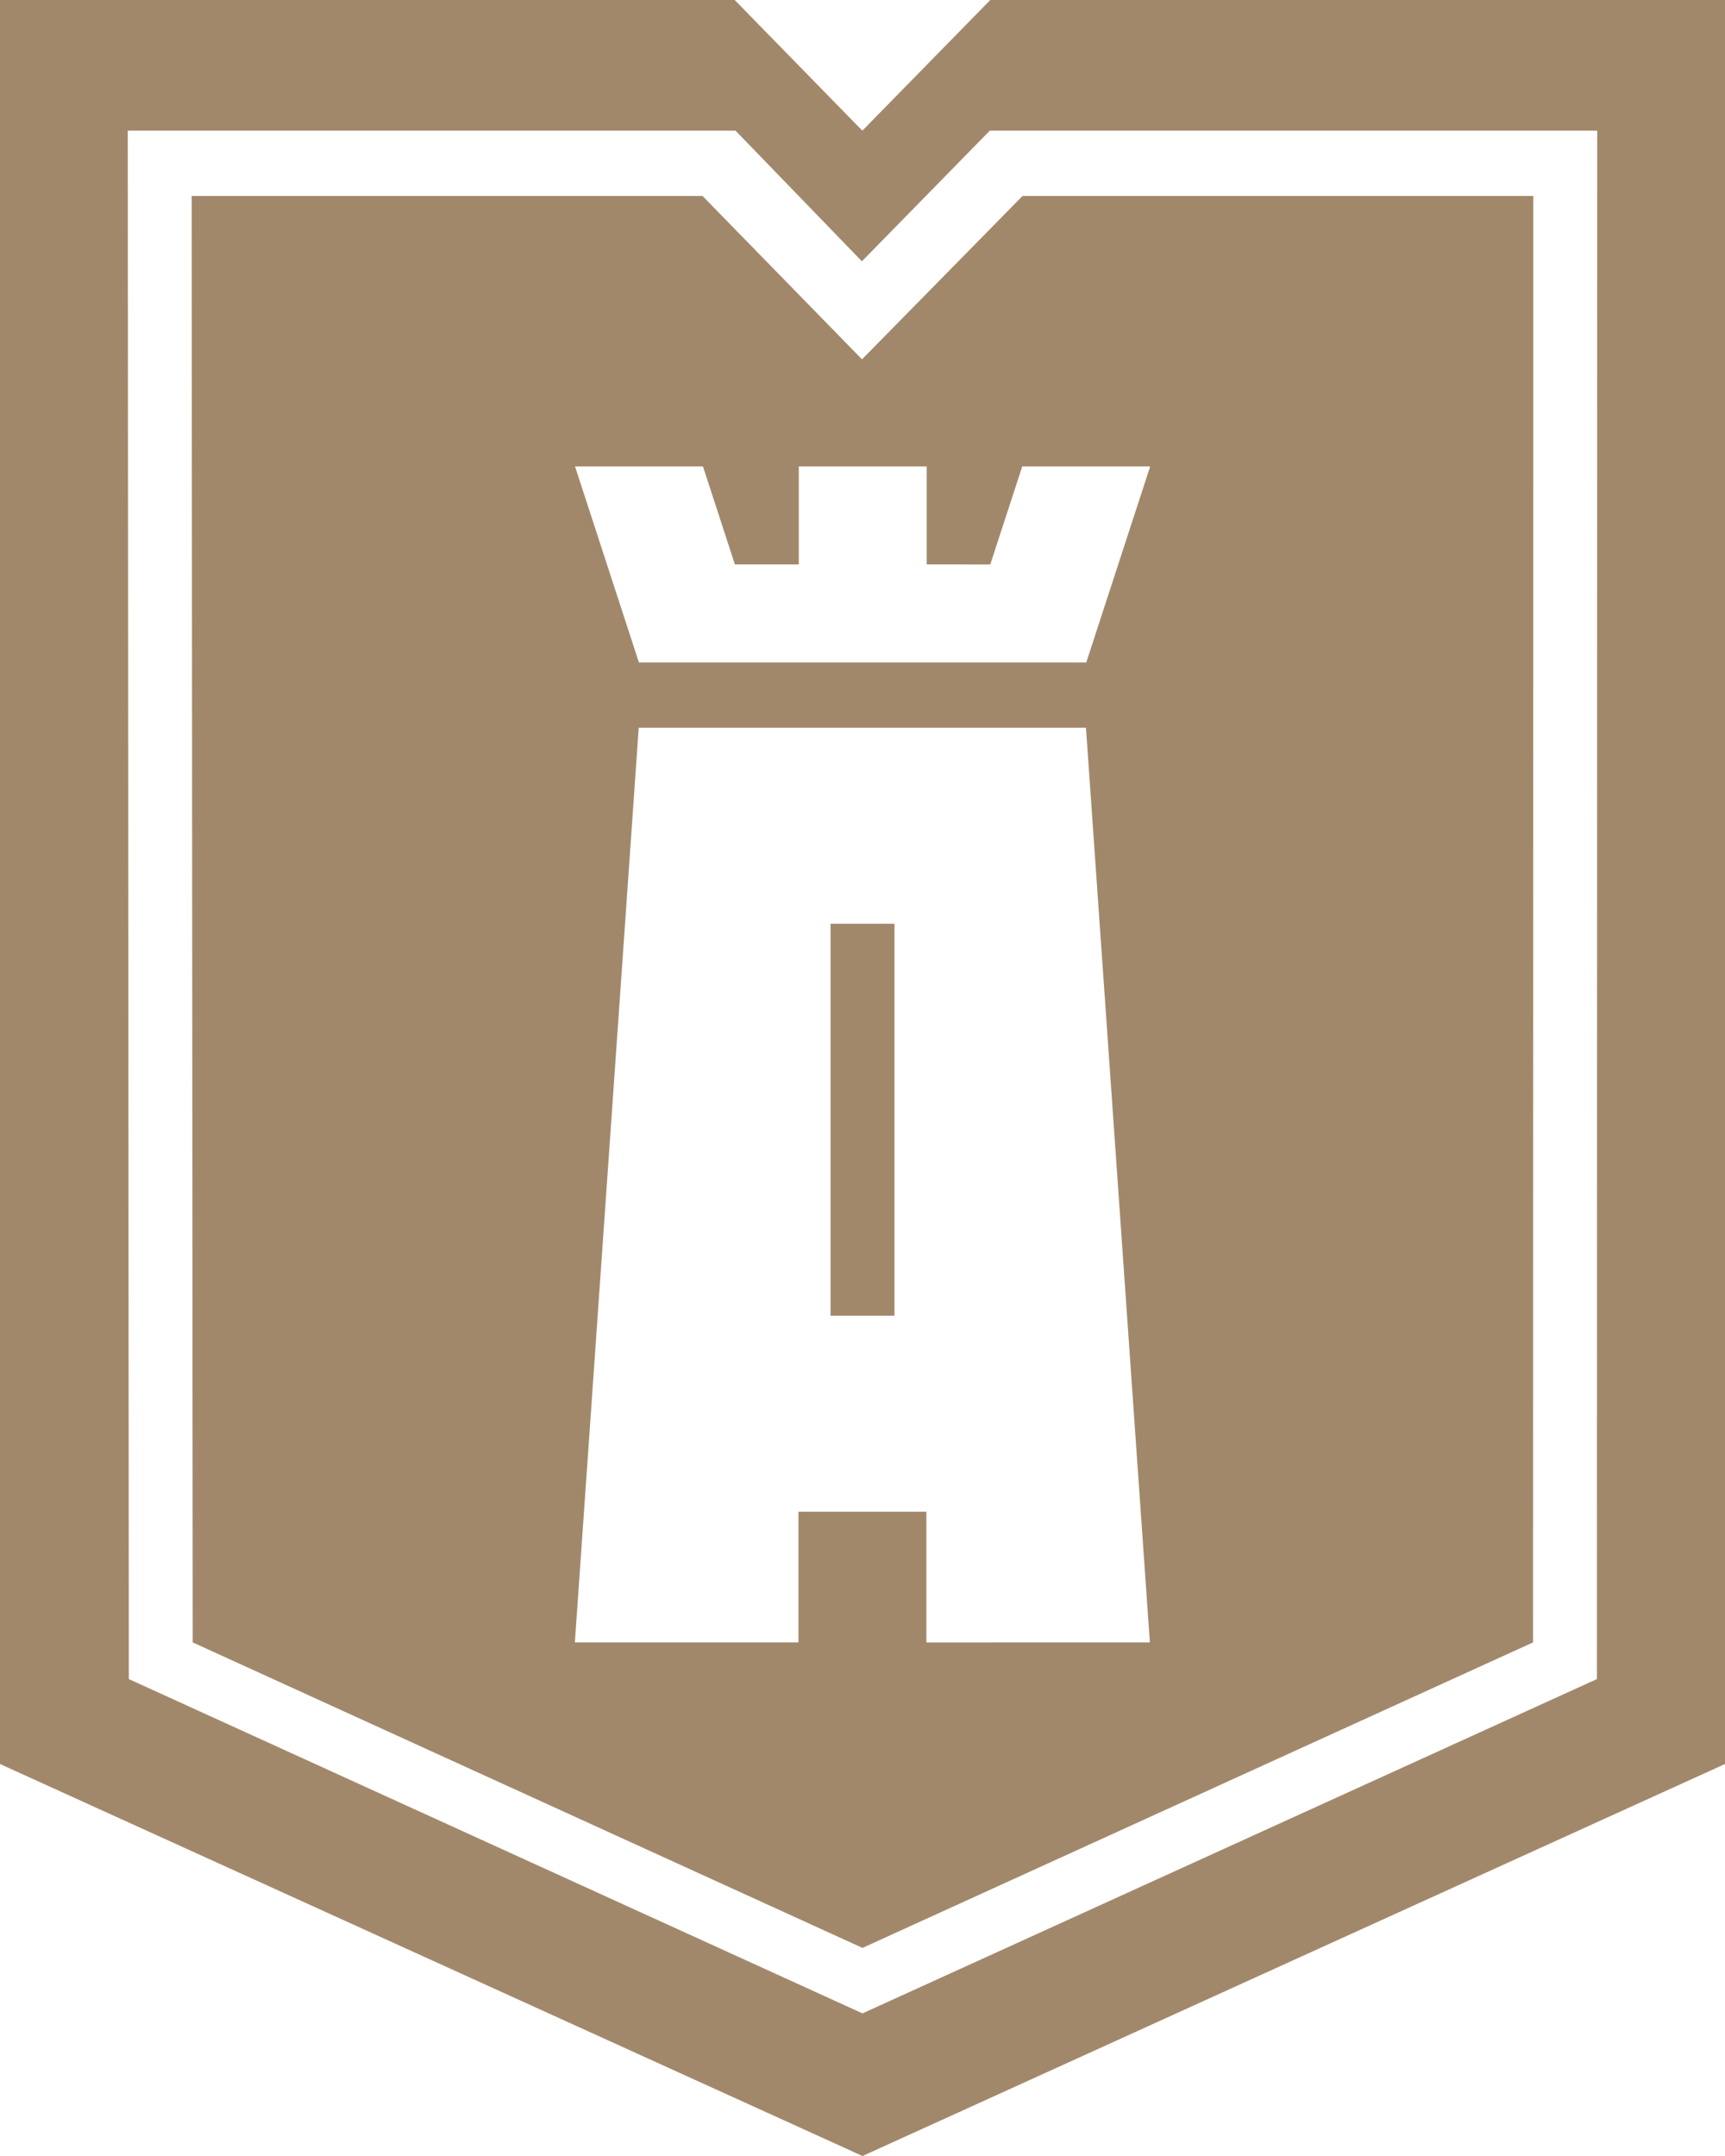
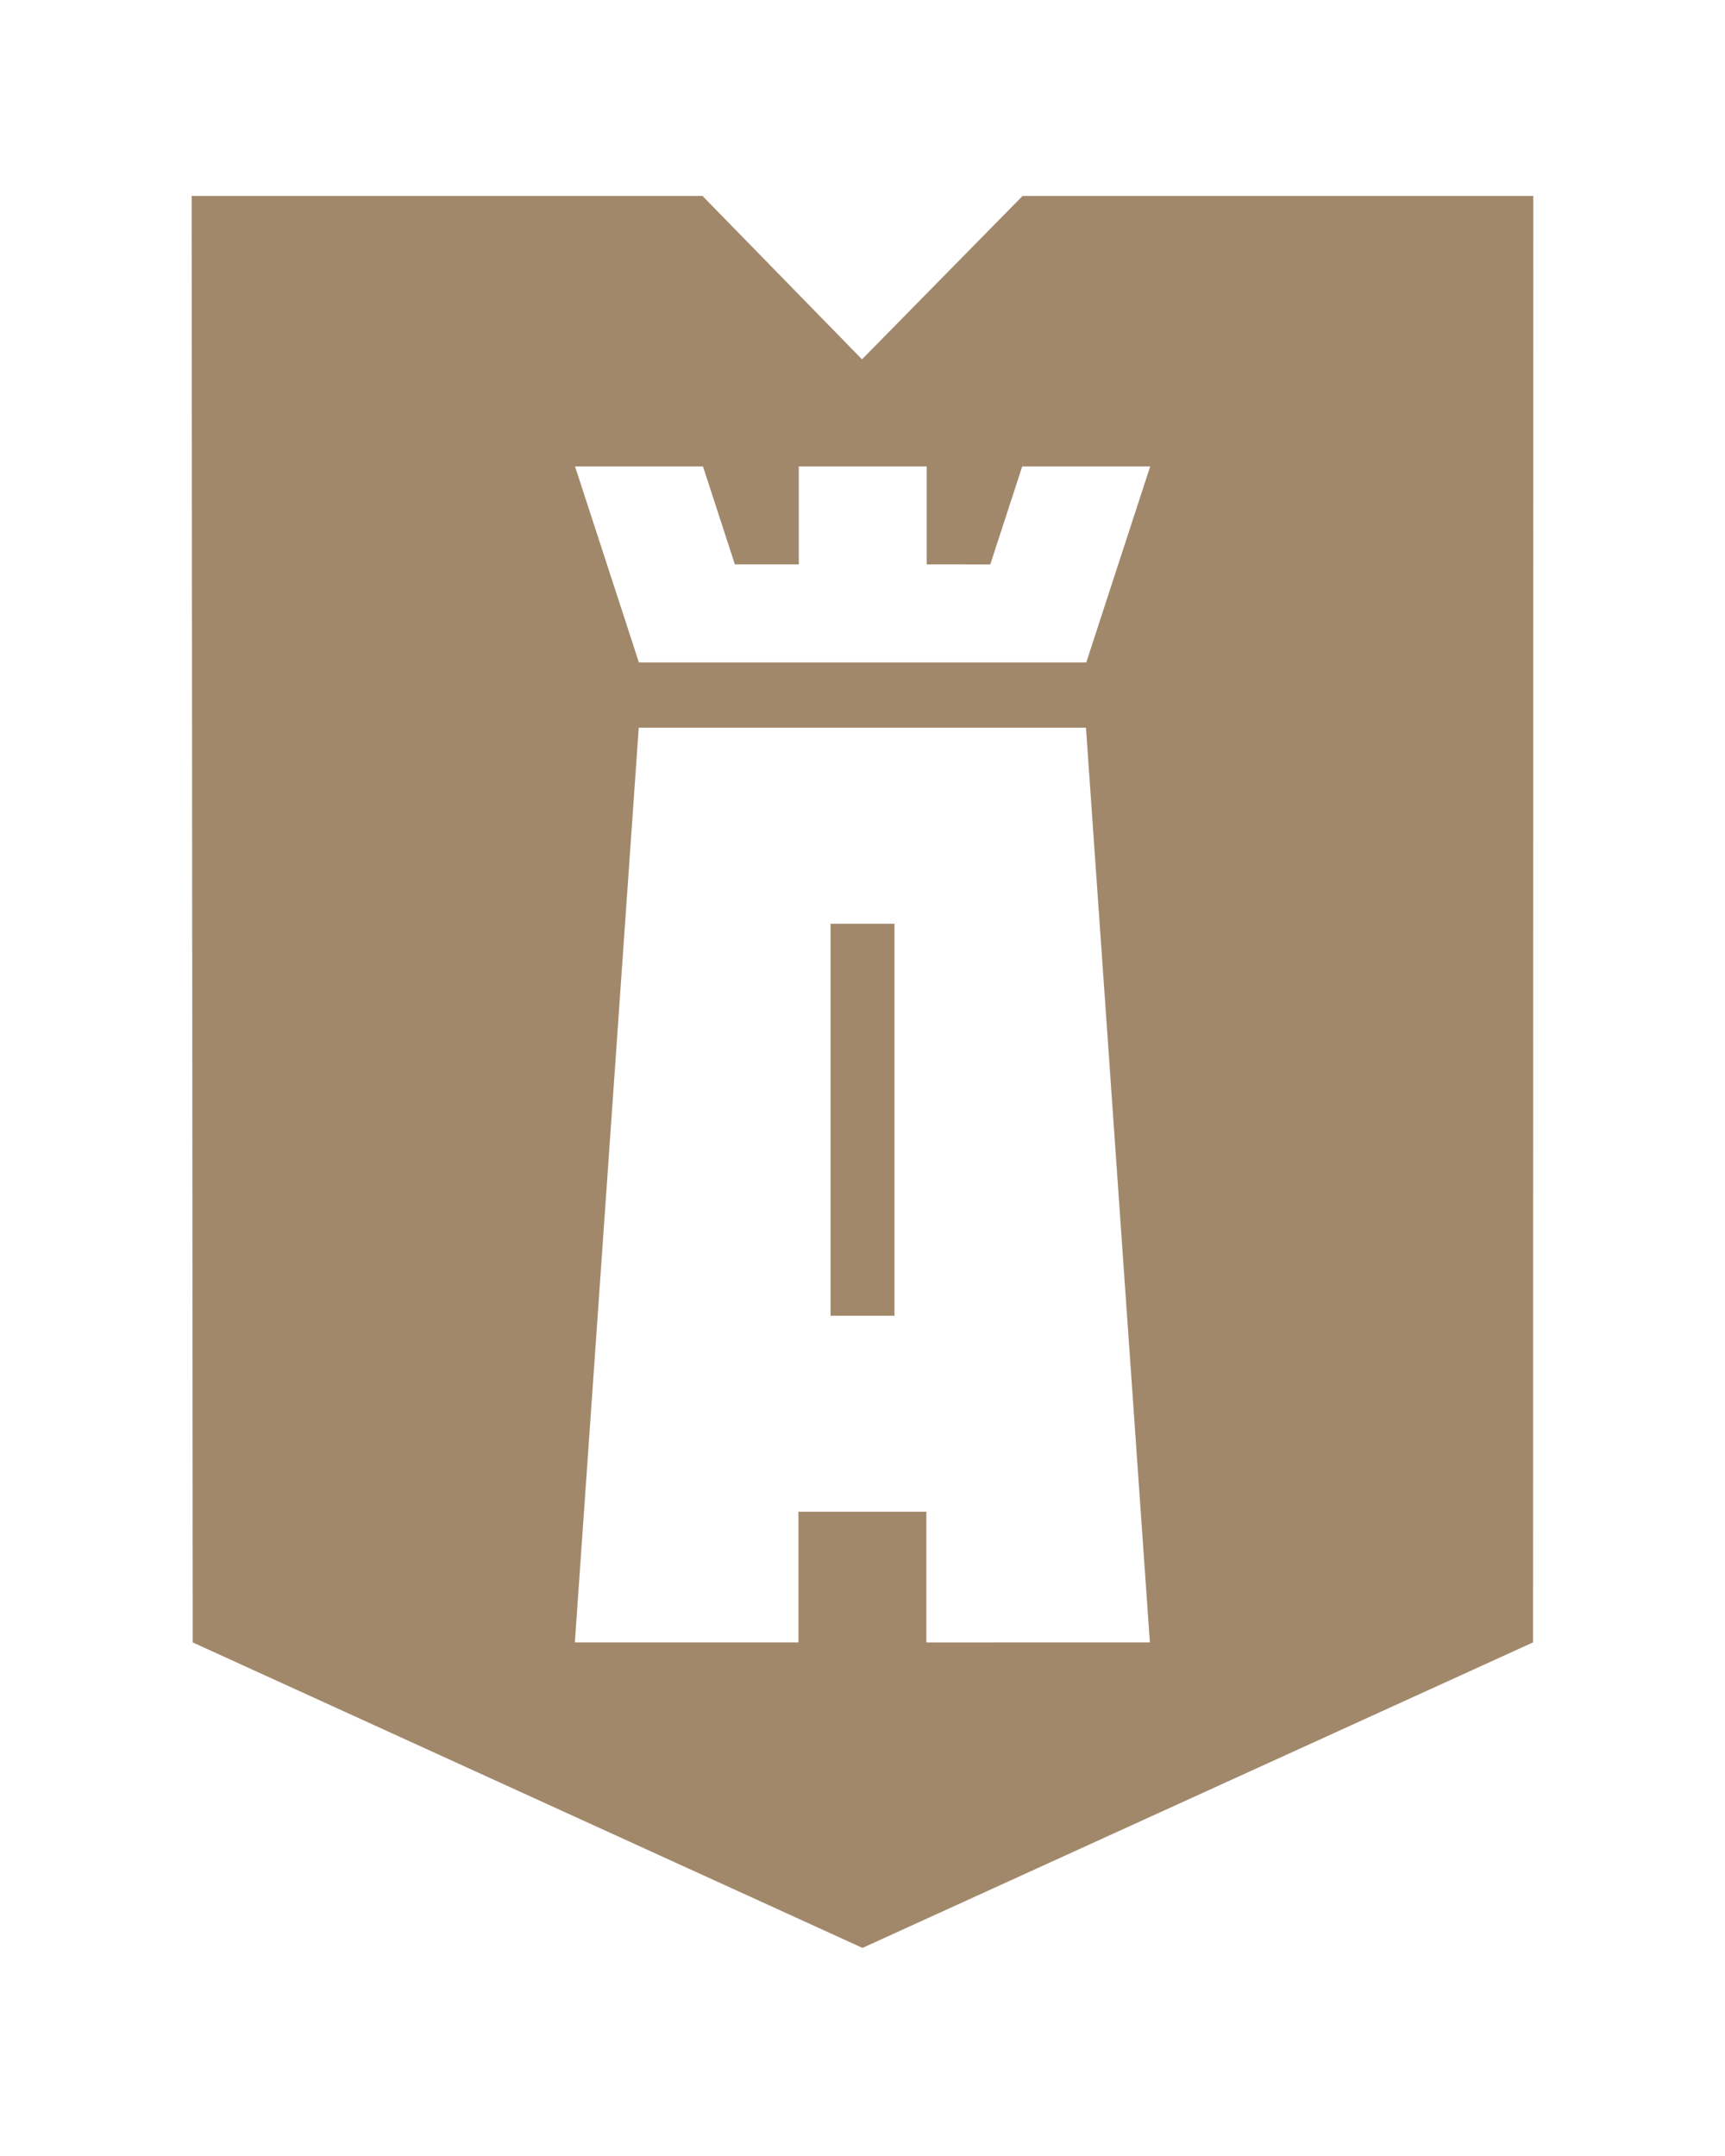
<svg xmlns="http://www.w3.org/2000/svg" width="49.887" height="62.358" viewBox="0 0 49.887 62.358">
  <g transform="translate(-144.64 -623.007)">
    <g transform="translate(144.64 623.007)">
      <path d="M169.494,632.315H154.719l.03,41.835,19.37,8.836,19.392-8.836.008-41.835H178.747l-4.642,4.724Zm6.473,41.835V670.37h-3.7v3.779h-6.466l1.847-26.455h12.934l1.848,26.455Zm1.848-31.179.924-2.834h3.7l-1.848,5.669H167.653l-1.847-5.669h3.7l.923,2.834h1.848v-2.834h3.7v2.834Z" transform="translate(-149.176 -626.646)" fill="#a2886b" />
      <rect width="1.848" height="11.338" transform="translate(24.02 26.718)" fill="#a2886b" />
-       <path d="M173.279,622.007l-3.7,3.779-3.692-3.779H144.64v51.021l24.944,11.338,24.943-11.338V622.007Zm17.544,48.564-21.24,9.67-21.218-9.67-.03-44.785h17.576l3.655,3.779,3.7-3.779h17.565Z" transform="translate(-144.64 -622.007)" fill="#a2886b" />
    </g>
  </g>
</svg>